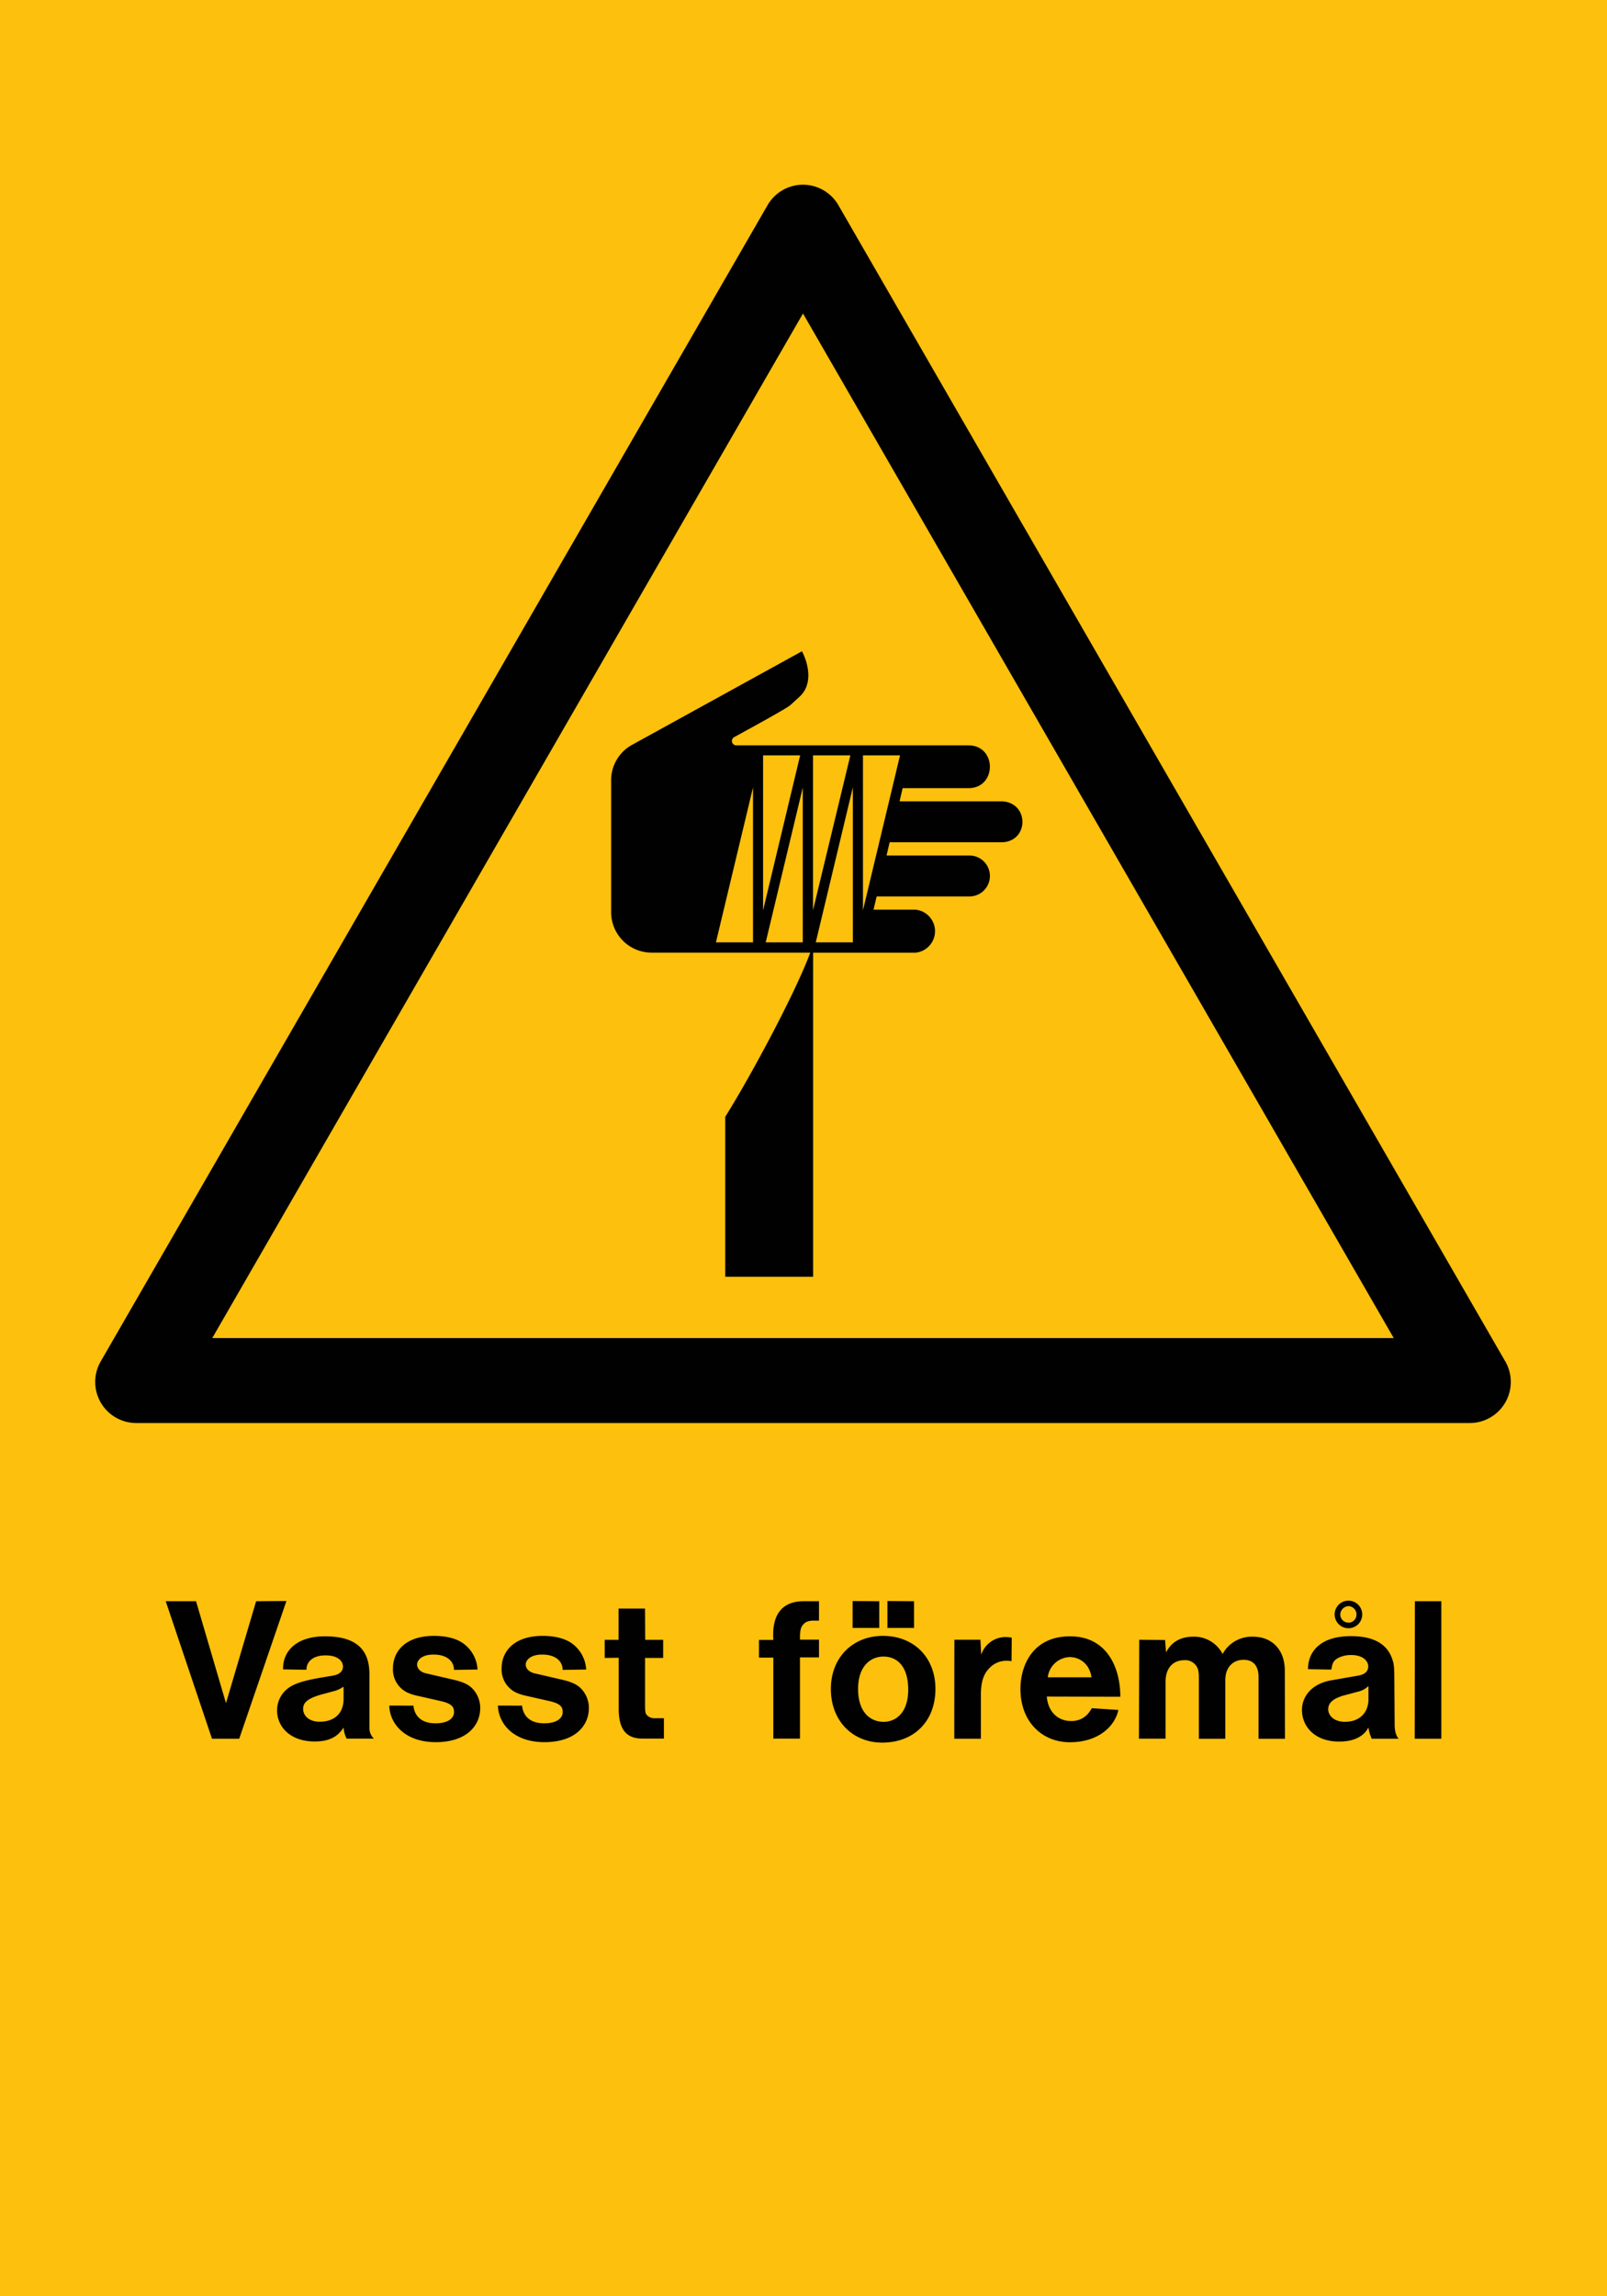
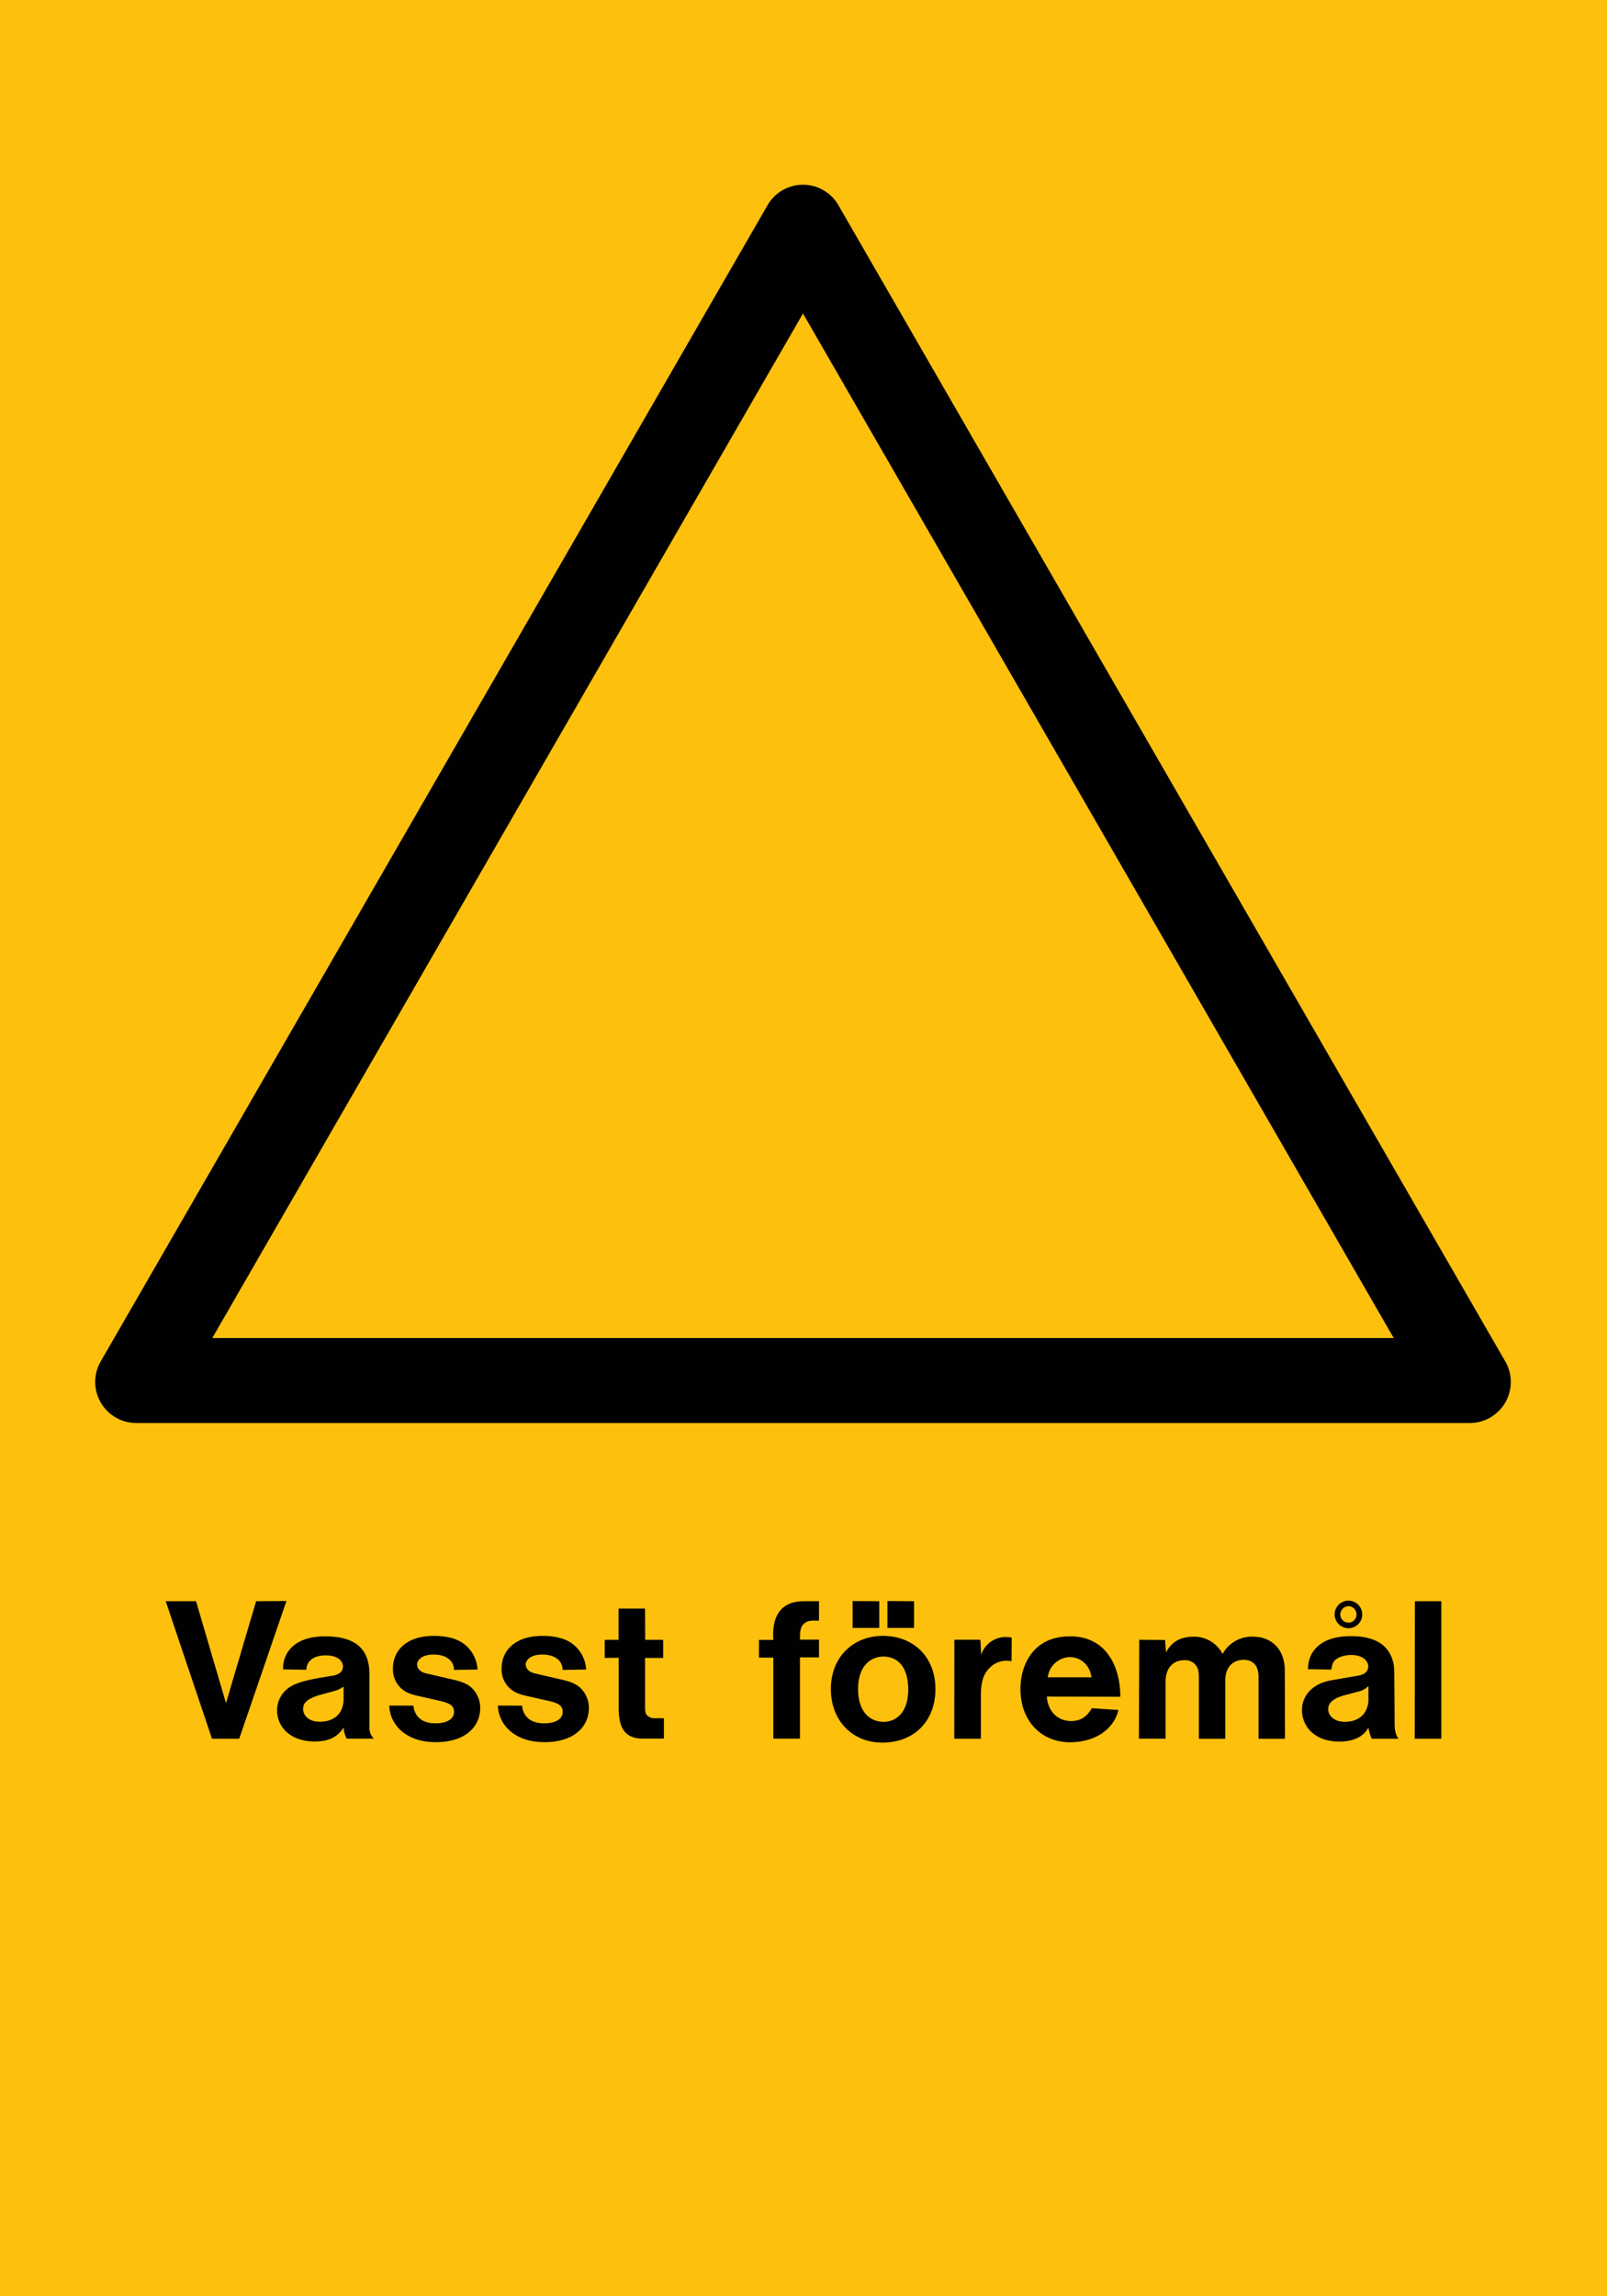
<svg xmlns="http://www.w3.org/2000/svg" viewBox="0 0 595.28 850.36">
  <defs>
    <style>.a{fill:#fcc00d;}.a,.b{fill-rule:evenodd;}.b{fill:#000100;}</style>
  </defs>
  <title>W022_C</title>
  <polyline class="a" points="0 850.36 595.28 850.36 595.28 0 0 0 0 850.36" />
  <path class="b" d="M78.62,495.55L297.45,116.1,516.29,495.55H78.62Zm478.94,8.58L310.57,76a15.15,15.15,0,0,0-26.25,0l-247,428.17A15.21,15.21,0,0,0,50.44,527h494A15.21,15.21,0,0,0,557.57,504.13Z" />
  <path class="b" d="M78.53,643.92H88.61l17.49-51L94.87,593,83.71,630.75,72.62,593H61.39Zm445.52,0h9.86V593h-9.79Zm-17.14-4.18a15,15,0,0,0,1.22,4.18h10c-0.58-.51-1.51-2.16-1.51-5.18L516.49,620c-0.07-3.24-.29-4.18-0.58-5-1.44-5-5.54-9.07-15.48-9.07-11.45,0-15.91,5.83-15.91,12.24l8.64,0.14c0.43-2.45.79-3,1.58-3.67s2.81-1.73,5.76-1.73c4.61,0,6.34,2.45,6.34,4.18s-1.08,3-3.74,3.46l-9.94,1.73c-7.42,1.29-10.87,6.12-10.87,10.95,0,6.33,4.9,11.74,13.75,11.74C502.16,645,505.48,642.56,506.91,639.75Zm0-15.34v5.47c-0.29,4.61-3.38,7.78-8.71,7.78-4.18,0-6.19-2.45-6.19-4.61,0-1.73.86-4,6.77-5.4L503,626.5A8.09,8.09,0,0,0,506.91,624.41ZM499.72,603a5.11,5.11,0,1,0-5.33-5.11A5.14,5.14,0,0,0,499.72,603Zm-0.07-2.09a3,3,0,0,1-3.17-3,3.21,3.21,0,0,1,3-3.1,3.06,3.06,0,0,1,3,3.1A3,3,0,0,1,499.64,600.94Zm-77.76,43h9.87V622.76c0-5.25,3-7.92,6.91-7.92a4.92,4.92,0,0,1,5,3.1c0.14,0.36.43,1.15,0.43,4v22h9.79V622.18c0-4.75,2.88-7.49,6.77-7.49,3.38,0,5.54,2,5.54,6.34v22.9H476l-0.07-25.7c-0.21-7.7-5.11-12.1-11.81-12.1a12.3,12.3,0,0,0-11.23,6.41,11.87,11.87,0,0,0-10.8-6.41c-5,0-8.28,2.16-10.15,5.83l-0.36-4.61-9.57-.07ZM387.76,628.3L415,628.37C415,617.5,410,606,396.4,606,382.29,606,378,617.14,378,625.49c0,12.17,8.06,19.73,18.29,19.73s16.56-5.54,18-11.95l-9.86-.65c-1.87,3.38-4.46,4.75-7.63,4.75C392.08,637.37,388.26,634.2,387.76,628.3Zm0.36-7.13a8.5,8.5,0,0,1,8.06-7.49c4,0,7.49,2.74,8.13,7.49h-16.2Zm-34.63,22.75h9.86V627.65c0-5.47,1.37-8,3-9.72a8.62,8.62,0,0,1,6.7-2.88,14.48,14.48,0,0,1,1.65.14l0.07-8.71a14.16,14.16,0,0,0-2.16-.22,9.52,9.52,0,0,0-9.14,6.55l-0.29-5.55h-9.65Zm-26.71,1.44c11.81,0,19.73-7.92,19.73-19.87,0-11.74-8.06-19.66-19.44-19.66-11.09,0-19.29,7.92-19.29,19.66C307.77,637.44,316,645.36,326.78,645.36Zm0.58-7.7c-5.11,0-9.5-3.67-9.5-12.17,0-8.21,4.39-12,9.43-12,4.75,0,9.14,3.31,9.14,12.24C336.43,634.42,331.75,637.66,327.35,637.66Zm1.37-34.77h9.86V593l-9.86-.07v10Zm-12.89,0h9.86V593l-9.86-.07v10Zm-29.38,41h9.87v-30.1h7.05v-6.55h-7.05v-0.72c0-3.31.58-4.25,1.22-4.9,0.72-.86,1.8-1.51,4.25-1.44h1.58V593h-5.61c-3.24,0-12.24.58-11.3,14.33h-5.33v6.55h5.33v30.1Zm-40.53,0v-7.56h-3.67a3.66,3.66,0,0,1-2.81-1.37c-0.21-.29-0.5-0.86-0.5-2.88V614h6.7v-6.7H239l-0.07-11.59h-9.79v11.59H224V614l5.19-.07v18.94c0,8.28,3.38,11,8.85,11h7.92Zm-61.49-12.24c0.22,6.91,6,13.54,17.21,13.54,11.45,0,16.49-6.12,16.49-12.67a10.36,10.36,0,0,0-2.23-6.41c-1.37-1.73-3.17-3-7.49-4l-10.58-2.45c-2.16-.58-3.1-1.94-3.1-3.24s1.37-3.67,6.12-3.67c5.26,0,7.56,2.73,7.56,5.68l8.71-.14a12.78,12.78,0,0,0-5.25-9.65c-2.09-1.51-5.55-2.81-10.87-2.81-10.51,0-15.19,5.69-15.19,12a9.41,9.41,0,0,0,2.52,6.91c1.29,1.37,2.88,2.52,7,3.38l7.92,1.8c4.68,1,5.18,2.45,5.18,4.18s-1.51,4.11-6.91,4.11c-5.19,0-7.78-2.74-8.14-6.55Zm-40.25,0c0.22,6.91,6,13.54,17.21,13.54,11.45,0,16.49-6.12,16.49-12.67a10.34,10.34,0,0,0-2.23-6.41c-1.36-1.73-3.17-3-7.48-4l-10.58-2.45c-2.16-.58-3.1-1.94-3.1-3.24s1.37-3.67,6.12-3.67c5.25,0,7.56,2.73,7.56,5.68l8.71-.14a12.77,12.77,0,0,0-5.26-9.65c-2.08-1.51-5.54-2.81-10.87-2.81-10.51,0-15.19,5.69-15.19,12a9.39,9.39,0,0,0,2.52,6.91c1.29,1.37,2.88,2.52,7,3.38l7.92,1.8c4.68,1,5.18,2.45,5.18,4.18s-1.51,4.11-6.91,4.11c-5.18,0-7.77-2.74-8.13-6.55Zm-16.92,8.06a10.31,10.31,0,0,0,1.15,4.18H138.5a5.48,5.48,0,0,1-1.66-3.81V620c0-8.78-4.53-14-16.49-14-11.09,0-15.69,6-15.48,12.24l8.64,0.14c0-2.74,2.09-5.33,7.13-5.33,4.83,0,6.41,2.38,6.41,4.1,0,1.51-.93,2.88-3.6,3.38l-5.61.94c-8.07,1.44-10.3,3-11.81,4.32a10.19,10.19,0,0,0-3.39,7.63c0,6,4.75,11.52,14,11.52C122,644.93,125.18,643.13,127.27,639.75Zm0-15.12v4.61c0,5.18-3.24,8.42-8.86,8.42-4.18,0-6.12-2.45-6.12-4.68,0-1.73.58-3.67,6.77-5.4l4.25-1.15A11.44,11.44,0,0,0,127.27,624.63Z" />
-   <path class="b" d="M278.93,291.63L265.2,349h13.74V291.63Zm21.22,61.15c-5.33,14.49-21.6,45-31.5,60.82v59.22h32.56v-120h37.84a8,8,0,0,0,0-15.94H323.58l1.16-4.89h34.37a7.58,7.58,0,1,0,0-15.16H328.4l1.15-4.9h41.67c10-.38,10.05-14.65,0-15.16h-38l1.15-4.89h24.39c10.56,0,10.56-15.84,0-15.84h-86a1.63,1.63,0,0,1-.77-3.07c7-3.82,19.54-10.7,20.75-11.81l3.46-3.17c4.84-4.42,3.47-11.8.87-16.8l-62.92,34.65a14.93,14.93,0,0,0-7.77,13.05V337.8a15,15,0,0,0,15,15h58.87Zm15.76-61.15L302.18,349h13.74V291.63Zm-14.8-11.89H315l-13.84,57.39V279.74Zm-18.44,0h13.73l-13.73,57.39V279.74Zm37,0h13.73l-13.73,57.39V279.74Zm-22.29,11.89L283.64,349h13.73V291.63Z" />
</svg>